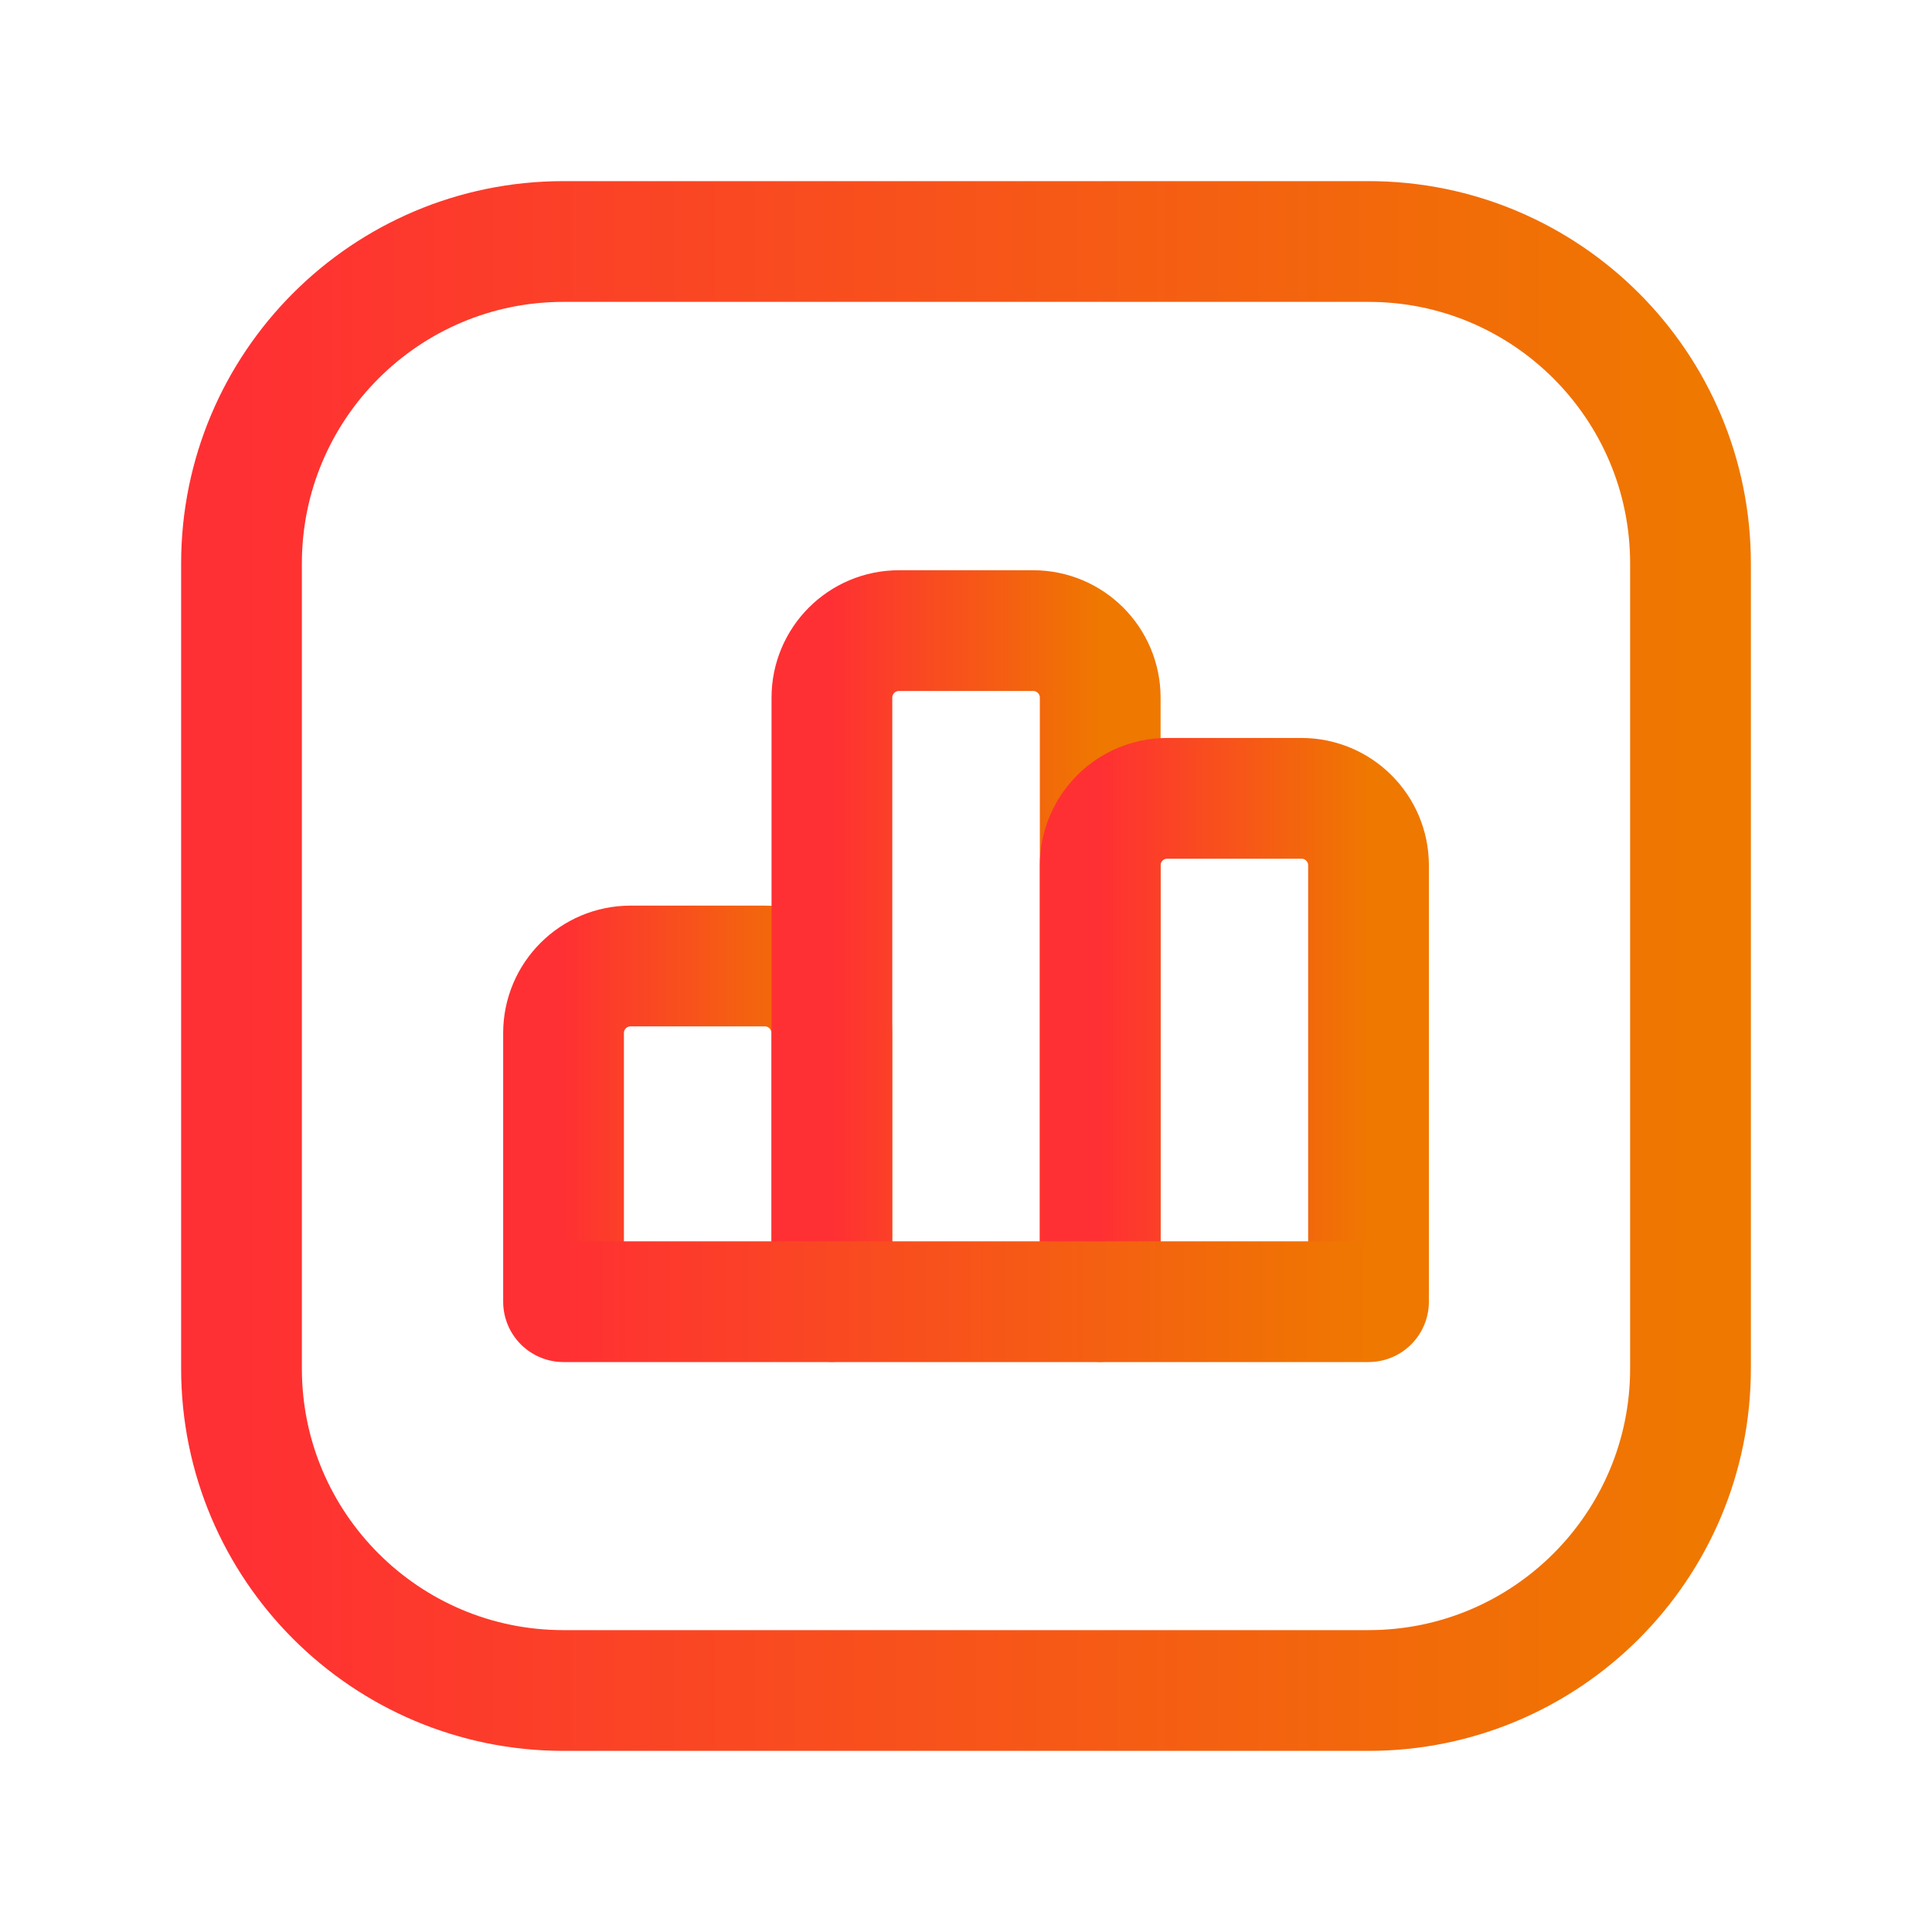
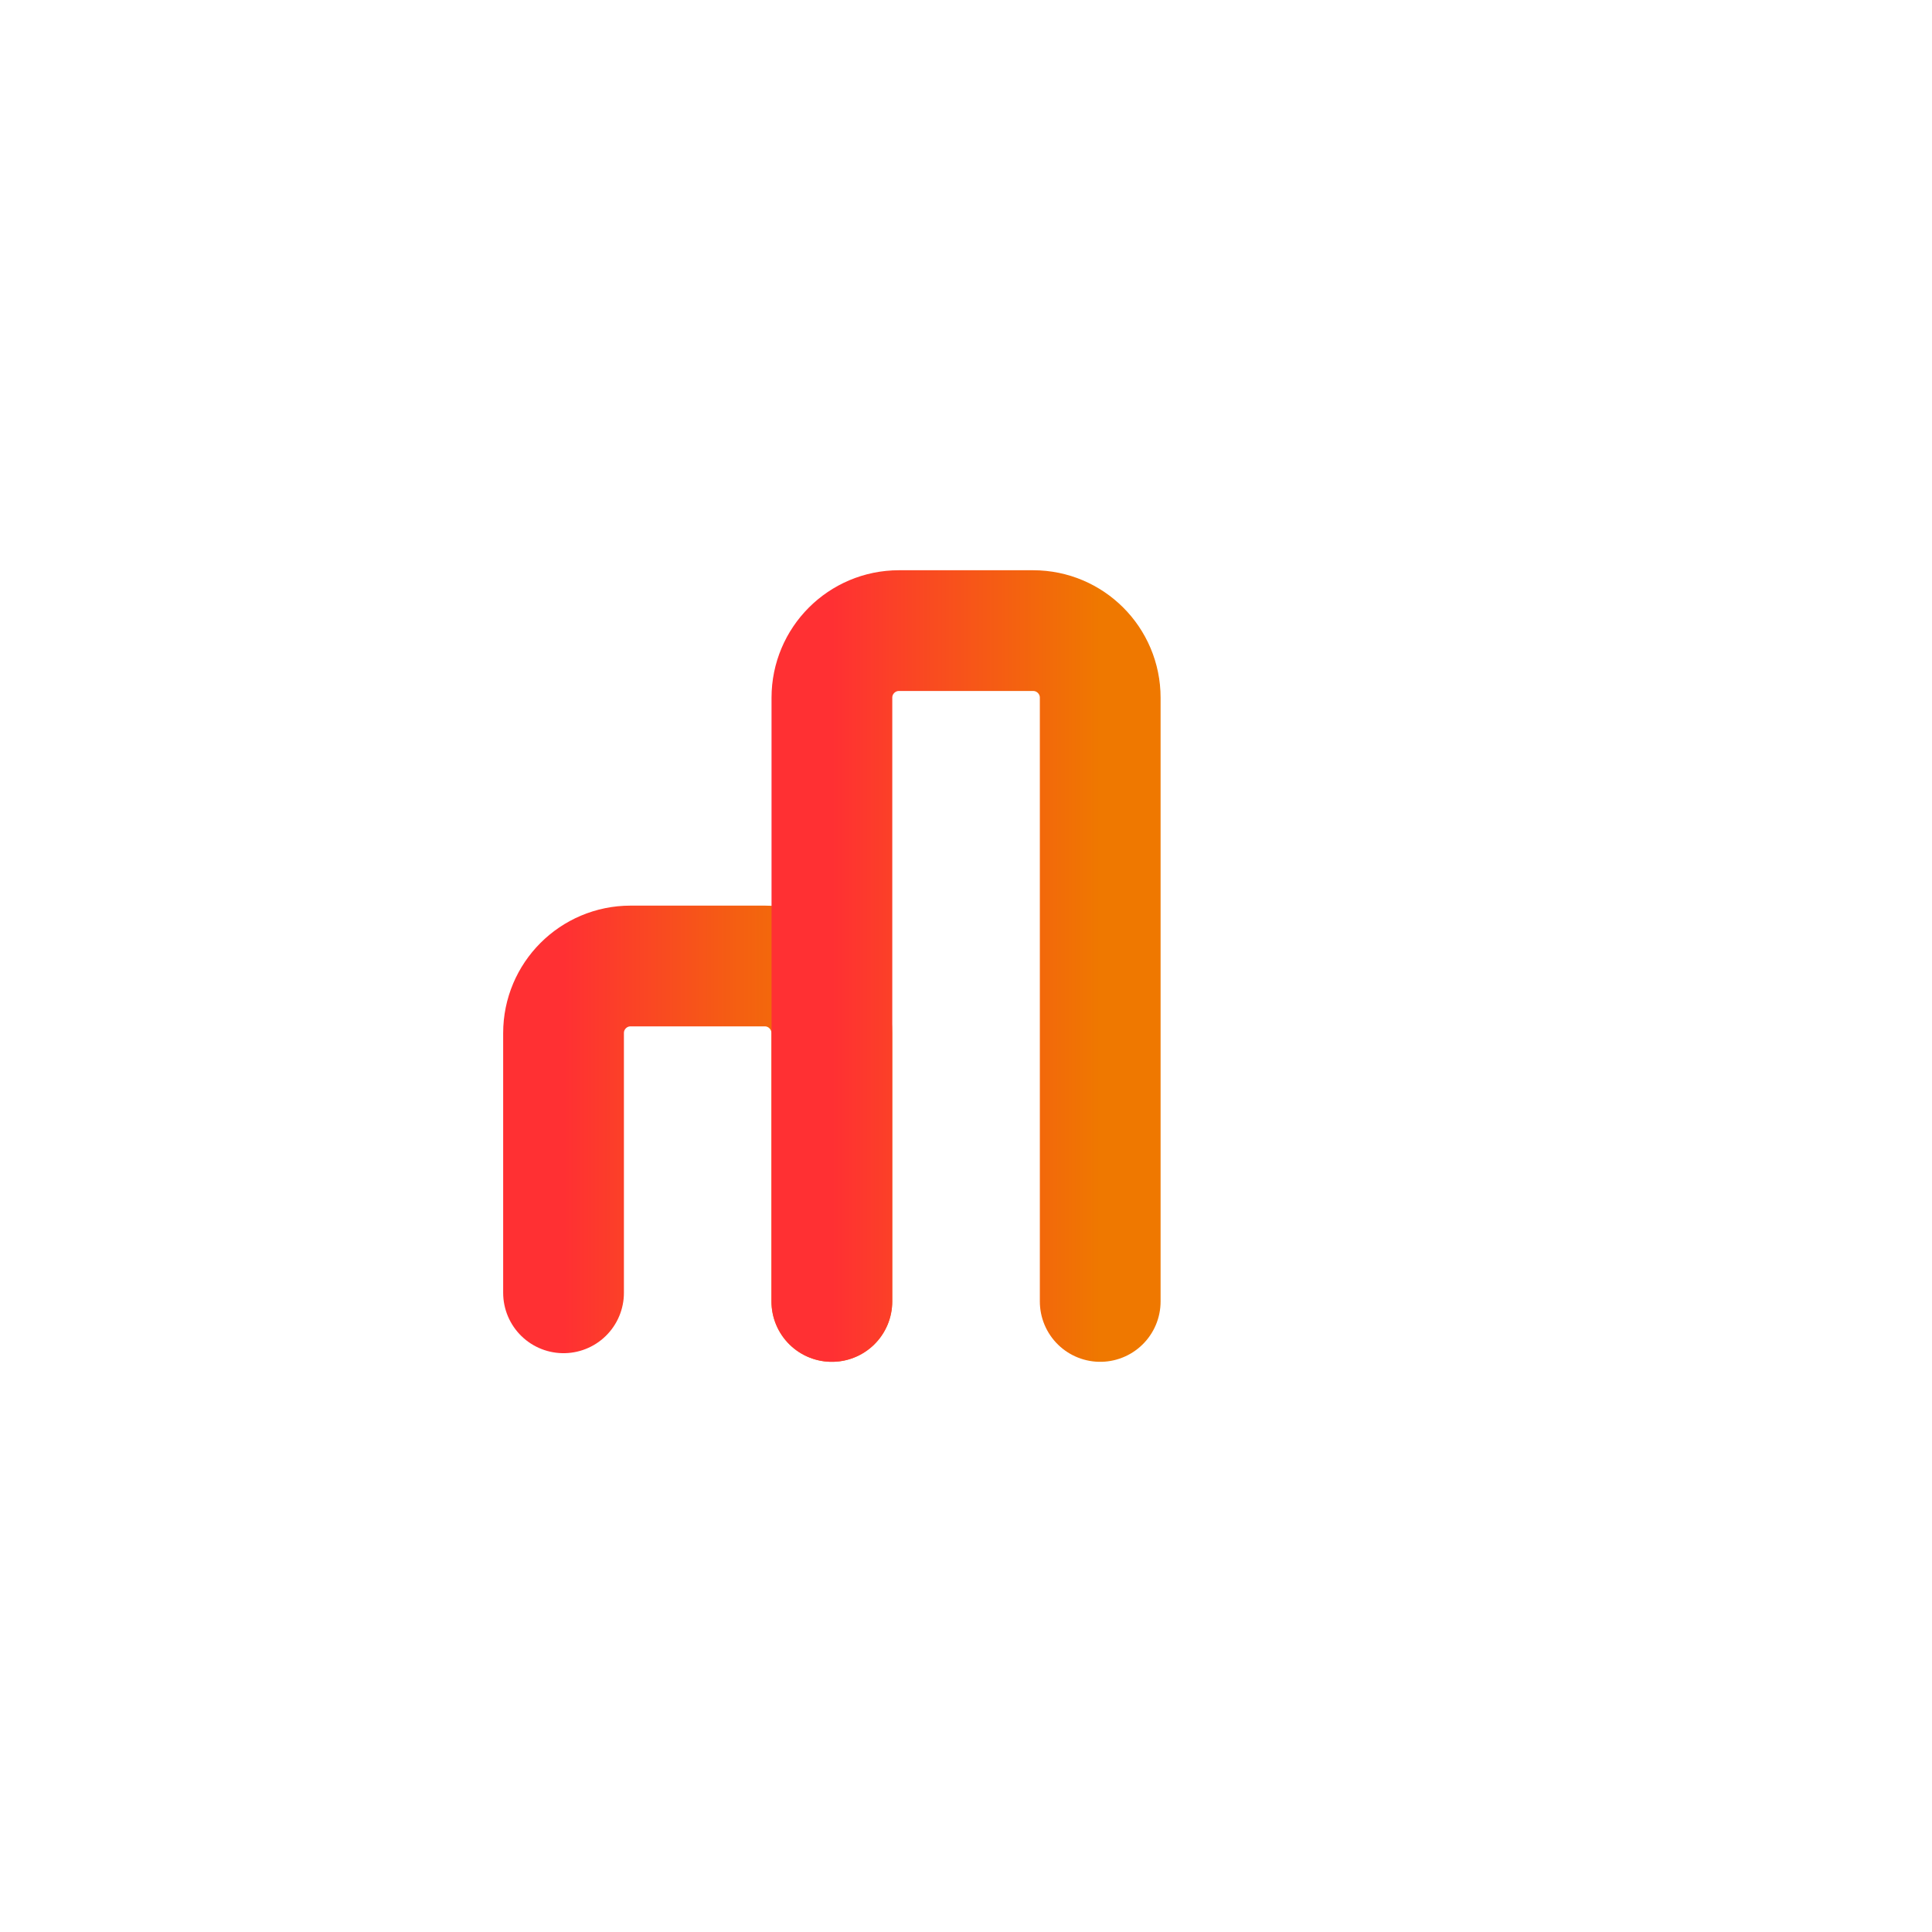
<svg xmlns="http://www.w3.org/2000/svg" width="32" height="32" viewBox="0 0 32 32" fill="none">
-   <path fill-rule="evenodd" clip-rule="evenodd" d="M28 9.333V22.667C28 25.612 25.612 28 22.667 28H9.333C6.388 28 4 25.612 4 22.667V9.333C4 6.388 6.388 4 9.333 4H22.667C25.612 4 28 6.388 28 9.333Z" stroke="url(#paint0_linear_357_101)" stroke-width="2" stroke-linecap="round" stroke-linejoin="round" />
  <path d="M13.777 21.556V17.112C13.777 16.497 13.28 16 12.667 16H10.444C9.831 16 9.334 16.497 9.334 17.111V21.413" stroke="url(#paint1_linear_357_101)" stroke-width="2" stroke-linecap="round" stroke-linejoin="round" />
  <path d="M18.223 21.556V11.556C18.223 10.943 17.726 10.445 17.112 10.445H14.889C14.276 10.445 13.779 10.943 13.779 11.556V21.556" stroke="url(#paint2_linear_357_101)" stroke-width="2" stroke-linecap="round" stroke-linejoin="round" />
-   <path d="M22.667 21.415V14.333C22.667 13.72 22.169 13.223 21.556 13.223H19.333C18.72 13.223 18.223 13.72 18.223 14.333V21.556" stroke="url(#paint3_linear_357_101)" stroke-width="2" stroke-linecap="round" stroke-linejoin="round" />
-   <path d="M22.667 21.56H9.334" stroke="url(#paint4_linear_357_101)" stroke-width="2" stroke-linecap="round" stroke-linejoin="round" />
  <defs>
    <linearGradient id="paint0_linear_357_101" x1="4" y1="16" x2="28" y2="16" gradientUnits="userSpaceOnUse">
      <stop stop-color="#FF3033" />
      <stop offset="1" stop-color="#EF7800" />
    </linearGradient>
    <linearGradient id="paint1_linear_357_101" x1="9.334" y1="18.778" x2="13.777" y2="18.778" gradientUnits="userSpaceOnUse">
      <stop stop-color="#FF3033" />
      <stop offset="1" stop-color="#EF7800" />
    </linearGradient>
    <linearGradient id="paint2_linear_357_101" x1="13.779" y1="16.001" x2="18.223" y2="16.001" gradientUnits="userSpaceOnUse">
      <stop stop-color="#FF3033" />
      <stop offset="1" stop-color="#EF7800" />
    </linearGradient>
    <linearGradient id="paint3_linear_357_101" x1="18.223" y1="17.389" x2="22.667" y2="17.389" gradientUnits="userSpaceOnUse">
      <stop stop-color="#FF3033" />
      <stop offset="1" stop-color="#EF7800" />
    </linearGradient>
    <linearGradient id="paint4_linear_357_101" x1="9.334" y1="21.56" x2="22.667" y2="21.56" gradientUnits="userSpaceOnUse">
      <stop stop-color="#FF3033" />
      <stop offset="1" stop-color="#EF7800" />
    </linearGradient>
  </defs>
</svg>